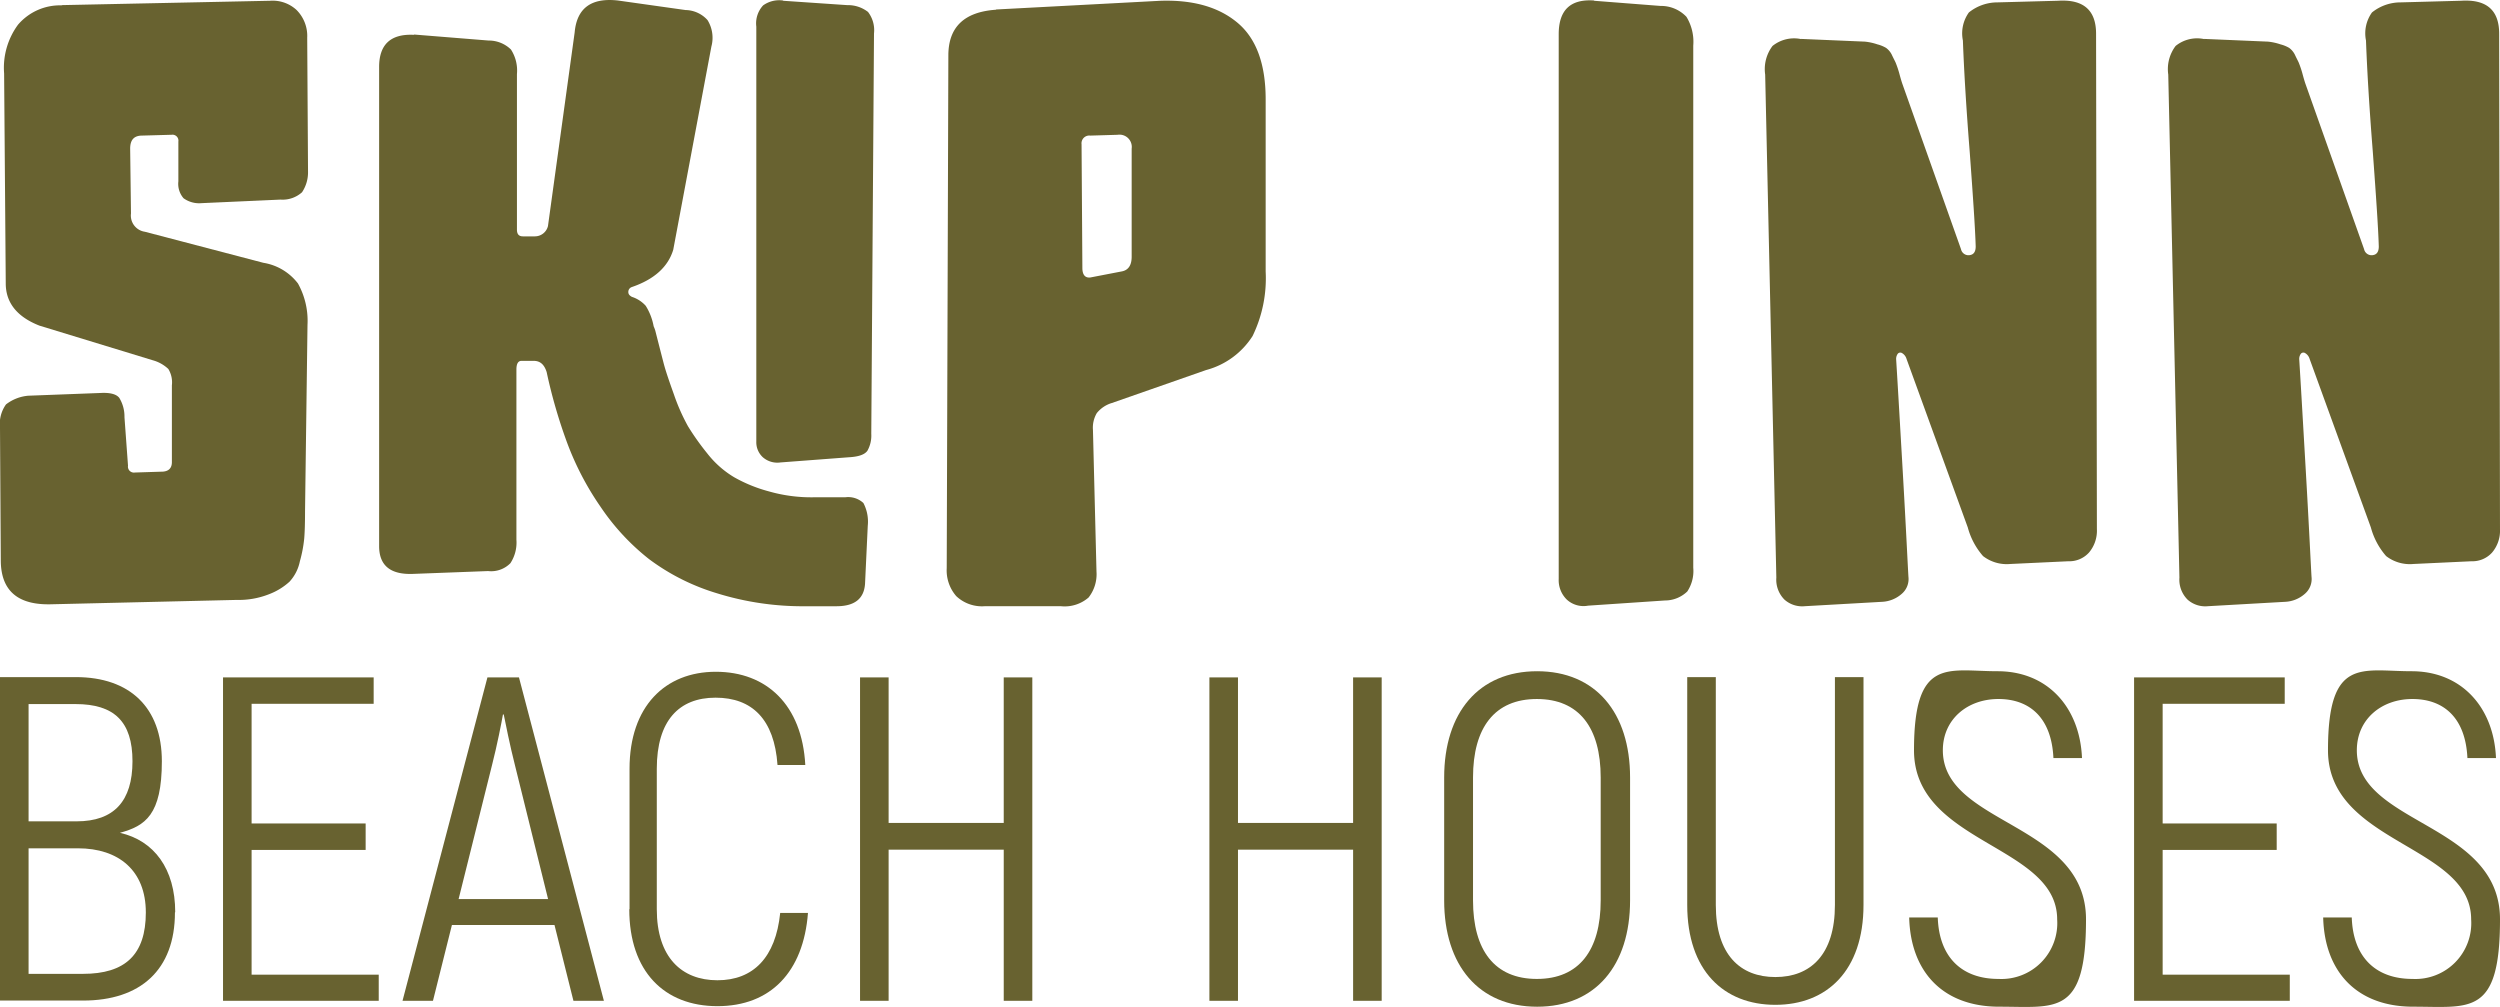
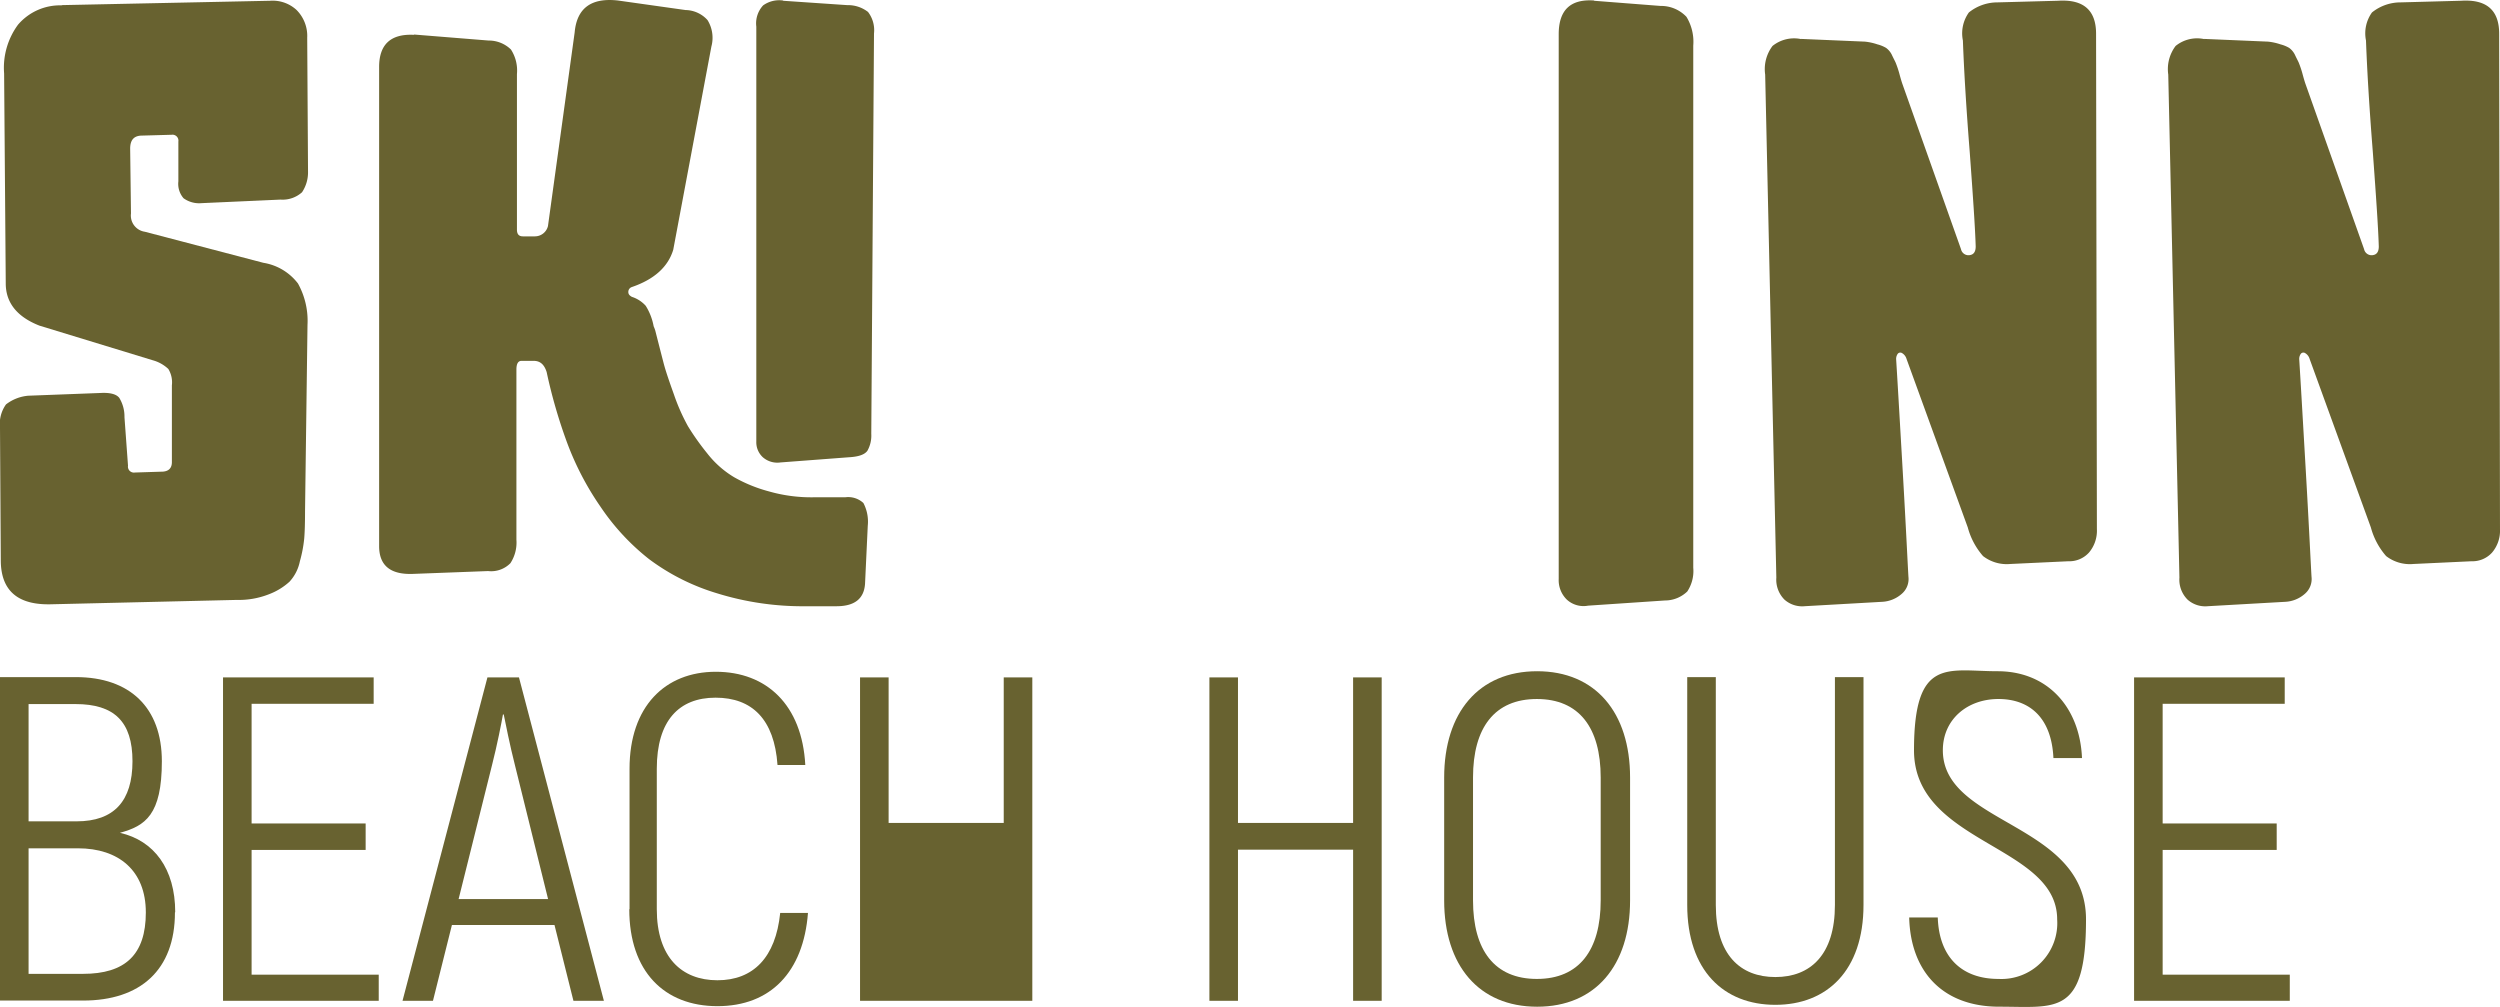
<svg xmlns="http://www.w3.org/2000/svg" width="260" height="104.724" viewBox="0 0 260 104.724">
  <g id="Skip-Inn-Beachhouses_logo_Text" transform="translate(-140 -38.276)">
    <g id="Group_17" data-name="Group 17" transform="translate(140 38.276)">
      <g id="Group_1" data-name="Group 1">
        <path id="Path_2" data-name="Path 2" d="M12.6,557.737l21.669-.453a3.669,3.669,0,0,1,2.748.935,3.816,3.816,0,0,1,1.133,2.918l.085,13.936a3.71,3.71,0,0,1-.623,2.124,3.012,3.012,0,0,1-2.238.765l-8.186.368a2.769,2.769,0,0,1-1.9-.51,2.288,2.288,0,0,1-.538-1.756v-4.136a.619.619,0,0,0-.708-.708l-3.059.085c-.85,0-1.246.453-1.246,1.36l.085,6.741a1.7,1.7,0,0,0,1.445,1.9l12.322,3.229a5.647,5.647,0,0,1,3.6,2.153,8,8,0,0,1,.991,4.305l-.255,19.318q0,1.87-.085,2.889a13.69,13.69,0,0,1-.453,2.379A4.419,4.419,0,0,1,36.31,617.7a6.679,6.679,0,0,1-2.124,1.3,8.546,8.546,0,0,1-3.371.595l-19.233.453c-3.541.113-5.3-1.416-5.3-4.589L6.2,601.7a3.5,3.5,0,0,1,.623-2.436,4.382,4.382,0,0,1,2.323-.906l7.478-.283c1.02-.057,1.671.113,1.983.51a3.724,3.724,0,0,1,.538,2.011l.368,5.042a.619.619,0,0,0,.708.708L23,606.258c.708,0,1.076-.34,1.076-.991v-7.988a2.68,2.68,0,0,0-.368-1.7,3.811,3.811,0,0,0-1.615-.906l-11.783-3.6c-2.323-.906-3.512-2.379-3.512-4.39l-.17-21.839a7.553,7.553,0,0,1,1.445-5.07,5.751,5.751,0,0,1,4.589-2.011h0Z" transform="translate(-6.2 -557.204)" fill="#686230" />
        <path id="Path_3" data-name="Path 3" d="M149.054,560.611l7.733.623a3.294,3.294,0,0,1,2.323.935,4.009,4.009,0,0,1,.623,2.549v16.174c0,.482.2.708.623.708H161.6a1.4,1.4,0,0,0,1.36-1.076l2.776-20.139q.34-3.782,4.5-3.314l7.025.991a3.14,3.14,0,0,1,2.294,1.048,3.5,3.5,0,0,1,.4,2.748l-3.966,21.131c-.538,1.784-1.983,3.087-4.305,3.881a.532.532,0,0,0-.368.51c0,.227.113.368.368.51a3.282,3.282,0,0,1,1.445.935,6.073,6.073,0,0,1,.821,2.124,3.912,3.912,0,0,1,.17.453q.552,2.167.85,3.314c.2.793.567,1.869,1.076,3.286a20.556,20.556,0,0,0,1.473,3.342,26.155,26.155,0,0,0,2.011,2.833,10.12,10.12,0,0,0,2.776,2.464,15.3,15.3,0,0,0,3.6,1.473,16.028,16.028,0,0,0,4.645.623h3.314a2.332,2.332,0,0,1,1.9.595,4.183,4.183,0,0,1,.453,2.379l-.283,6.033c-.113,1.558-1.1,2.323-2.974,2.323h-3.144a30.1,30.1,0,0,1-9.319-1.36,22.682,22.682,0,0,1-7.025-3.541,23.828,23.828,0,0,1-5.042-5.438,30.105,30.105,0,0,1-3.456-6.6,53.635,53.635,0,0,1-2.153-7.421c-.255-.793-.68-1.161-1.36-1.161h-1.246c-.368,0-.538.312-.538.906v17.7a3.913,3.913,0,0,1-.623,2.436,2.806,2.806,0,0,1-2.323.821L149,616.7c-2.408.113-3.6-.85-3.6-2.889V563.981c0-2.323,1.19-3.456,3.6-3.342h0Zm38.381-3.512,6.656.453a3.387,3.387,0,0,1,2.153.708,3.11,3.11,0,0,1,.623,2.238l-.283,41.639a3.22,3.22,0,0,1-.4,1.756c-.283.4-.906.623-1.926.68l-7.11.538a2.293,2.293,0,0,1-1.841-.538,2.117,2.117,0,0,1-.68-1.615V559.789a2.755,2.755,0,0,1,.708-2.209,2.862,2.862,0,0,1,2.068-.51h0Z" transform="translate(-105.971 -557.018)" fill="#686230" />
-         <path id="Path_4" data-name="Path 4" d="M358.927,558.179l17.08-.906c3.427-.113,6.09.652,8.044,2.294s2.918,4.305,2.918,7.959v17.9a13.733,13.733,0,0,1-1.36,6.713,8.235,8.235,0,0,1-4.844,3.541l-9.8,3.427a3.162,3.162,0,0,0-1.558,1.048,2.988,2.988,0,0,0-.4,1.756l.368,14.729a3.919,3.919,0,0,1-.822,2.691,3.788,3.788,0,0,1-2.889.906h-7.9a3.886,3.886,0,0,1-2.974-1.048,4.087,4.087,0,0,1-.991-2.918l.17-53.309c0-2.946,1.643-4.532,4.957-4.759h0Zm12.69,13.03-2.889.085a.809.809,0,0,0-.906.906l.085,12.86c0,.708.283,1.048.821.991l3.229-.623c.708-.113,1.076-.623,1.076-1.53V572.653a1.277,1.277,0,0,0-1.445-1.445h.028Z" transform="translate(-255.34 -557.192)" fill="#686230" />
        <path id="Path_5" data-name="Path 5" d="M582.182,557.187l6.911.538a3.629,3.629,0,0,1,2.691,1.133,4.99,4.99,0,0,1,.708,3v54.3a3.841,3.841,0,0,1-.623,2.464,3.352,3.352,0,0,1-2.323.935l-7.988.538a2.572,2.572,0,0,1-2.209-.623,2.816,2.816,0,0,1-.85-2.153V560.671c0-2.521,1.218-3.682,3.682-3.512h0Z" transform="translate(-416.393 -557.107)" fill="#686230" />
        <path id="Path_6" data-name="Path 6" d="M657.991,561.224l6.656.283a5.874,5.874,0,0,1,1.3.283,3.509,3.509,0,0,1,.906.368,1.946,1.946,0,0,1,.595.708c.17.368.312.623.4.821a10.461,10.461,0,0,1,.368,1.076c.142.538.255.906.312,1.076l6.118,17.25a.794.794,0,0,0,.906.623c.425-.057.623-.368.623-.906-.057-1.926-.283-5.212-.623-9.857-.368-4.645-.595-8.5-.708-11.557a3.725,3.725,0,0,1,.623-2.918,4.725,4.725,0,0,1,2.974-1.048l6.288-.17c2.634-.17,3.966.963,3.966,3.427l.085,51.524a3.518,3.518,0,0,1-.821,2.436,2.758,2.758,0,0,1-2.153.906l-6.033.283a4.027,4.027,0,0,1-2.833-.822,7.434,7.434,0,0,1-1.586-2.974l-6.373-17.534a1.036,1.036,0,0,0-.453-.595.343.343,0,0,0-.453.057.911.911,0,0,0-.17.623c.113,1.784.34,5.665.68,11.557s.51,9.574.595,11.019a2.02,2.02,0,0,1-.708,1.785,3.326,3.326,0,0,1-2.068.821l-7.988.453a2.764,2.764,0,0,1-2.124-.68,2.931,2.931,0,0,1-.85-2.294l-1.161-52.317a3.993,3.993,0,0,1,.765-2.974,3.569,3.569,0,0,1,3-.708h0Z" transform="translate(-470.703 -557.178)" fill="#686230" />
      </g>
      <path id="Path_7" data-name="Path 7" d="M805.991,561.224l6.656.283a5.876,5.876,0,0,1,1.3.283,3.509,3.509,0,0,1,.906.368,1.947,1.947,0,0,1,.595.708c.17.368.312.623.4.821a10.477,10.477,0,0,1,.368,1.076c.142.538.255.906.312,1.076l6.118,17.25a.794.794,0,0,0,.906.623c.425-.057.623-.368.623-.906-.057-1.926-.283-5.212-.623-9.857-.368-4.645-.595-8.5-.708-11.557a3.725,3.725,0,0,1,.623-2.918,4.725,4.725,0,0,1,2.974-1.048l6.288-.17c2.634-.17,3.966.963,3.966,3.427l.085,51.524a3.518,3.518,0,0,1-.822,2.436,2.758,2.758,0,0,1-2.153.906l-6.033.283a4.027,4.027,0,0,1-2.833-.822,7.435,7.435,0,0,1-1.586-2.974l-6.373-17.534a1.036,1.036,0,0,0-.453-.595.343.343,0,0,0-.453.057.911.911,0,0,0-.17.623c.113,1.784.34,5.665.68,11.557s.51,9.574.595,11.019a2.02,2.02,0,0,1-.708,1.785,3.326,3.326,0,0,1-2.068.821l-7.988.453a2.764,2.764,0,0,1-2.124-.68,2.931,2.931,0,0,1-.85-2.294l-1.161-52.317a3.993,3.993,0,0,1,.765-2.974,3.539,3.539,0,0,1,3-.708h0Z" transform="translate(-576.781 -557.178)" fill="#686230" />
    </g>
    <g id="Group_18" data-name="Group 18" transform="translate(140 107.997)">
      <path id="Path_8" data-name="Path 8" d="M20.394,856.172c0,6-3.611,9.167-9.556,9.167H2.2V831.7h7.889c5.611,0,8.944,3.167,8.944,8.75s-1.722,6.722-4.361,7.444c3.556.806,5.75,3.75,5.75,8.25ZM5.172,834.505V846.7h5c3.889,0,5.806-2.111,5.806-6.25s-1.917-5.945-5.917-5.945Zm12.194,21.667c0-4.361-2.833-6.667-7.056-6.667H5.172v13.056h5.667C15.2,862.561,17.367,860.589,17.367,856.172Z" transform="translate(-2.2 -831.002)" fill="#686230" />
      <path id="Path_9" data-name="Path 9" d="M101.894,862.689v2.75H85.7V831.8h15.667v2.75H88.672v12.445h11.861v2.75H88.672v12.972h13.222Z" transform="translate(-62.506 -831.074)" fill="#686230" />
      <path id="Path_10" data-name="Path 10" d="M168.706,857.55H158.039l-1.972,7.889H152.9l8.833-33.639h3.278l8.833,33.639h-3.167Zm-.667-2.695-3.444-13.917c-.528-2.056-1-4.472-1.167-5.278h-.083c-.139.806-.611,3.222-1.139,5.278l-3.472,13.917Z" transform="translate(-111.039 -831.074)" fill="#686230" />
      <path id="Path_11" data-name="Path 11" d="M237.828,854.394V839.783c0-6.472,3.694-10.083,8.972-10.083s8.972,3.444,9.306,9.694h-2.889c-.333-4.75-2.639-7-6.444-7s-6.111,2.389-6.111,7.389v14.611c0,5,2.583,7.389,6.306,7.389s6.056-2.361,6.528-7h2.889c-.472,6.139-3.889,9.694-9.417,9.694s-9.167-3.611-9.167-10.083Z" transform="translate(-172.356 -829.557)" fill="#686230" />
-       <path id="Path_12" data-name="Path 12" d="M342.117,831.8v33.639h-2.972V849.717H327.172v15.722H324.2V831.8h2.972v15.139h11.972V831.8Z" transform="translate(-234.756 -831.074)" fill="#686230" />
+       <path id="Path_12" data-name="Path 12" d="M342.117,831.8v33.639h-2.972V849.717v15.722H324.2V831.8h2.972v15.139h11.972V831.8Z" transform="translate(-234.756 -831.074)" fill="#686230" />
      <path id="Path_13" data-name="Path 13" d="M472.917,831.8v33.639h-2.972V849.717H457.972v15.722H455V831.8h2.972v15.139h11.972V831.8Z" transform="translate(-329.222 -831.074)" fill="#686230" />
      <path id="Path_14" data-name="Path 14" d="M542.9,853.333V840.556c0-6.778,3.611-11.056,9.667-11.056s9.667,4.278,9.667,11.056v12.778c0,6.778-3.611,11.056-9.667,11.056S542.9,860.111,542.9,853.333Zm16.278,0V840.556c0-5.194-2.25-8.167-6.639-8.167s-6.639,2.972-6.639,8.167v12.778c0,5.194,2.25,8.167,6.639,8.167S559.178,858.528,559.178,853.333Z" transform="translate(-392.706 -829.413)" fill="#686230" />
      <path id="Path_15" data-name="Path 15" d="M633.9,855.394V831.7h2.972v23.694c0,5.195,2.556,7.5,6.194,7.5s6.194-2.306,6.194-7.5V831.7h2.972v23.694c0,6.833-3.806,10.389-9.167,10.389S633.9,862.228,633.9,855.394Z" transform="translate(-458.428 -831.002)" fill="#686230" />
      <path id="Path_16" data-name="Path 16" d="M717,854.885h2.972c.139,4.194,2.556,6.389,6.306,6.389a5.81,5.81,0,0,0,6.111-6.195c0-7.778-14.889-7.833-14.889-17.583s3.5-8.222,8.694-8.222,8.556,3.75,8.778,9.028H732c-.194-4.222-2.5-6.139-5.722-6.139s-5.778,2.111-5.778,5.333c0,7.778,14.889,7.5,14.889,17.583s-3.111,9.083-9.028,9.083S717.139,860.468,717,854.885Z" transform="translate(-518.444 -829.187)" fill="#686230" />
      <path id="Path_17" data-name="Path 17" d="M817.394,862.689v2.75H801.2V831.8h15.667v2.75H804.172v12.445h11.861v2.75H804.172v12.972h13.222Z" transform="translate(-579.256 -831.074)" fill="#686230" />
-       <path id="Path_18" data-name="Path 18" d="M872,854.885h2.972c.139,4.194,2.556,6.389,6.306,6.389a5.81,5.81,0,0,0,6.111-6.195c0-7.778-14.889-7.833-14.889-17.583s3.5-8.222,8.694-8.222,8.556,3.75,8.778,9.028H887c-.194-4.222-2.5-6.139-5.722-6.139s-5.778,2.111-5.778,5.333c0,7.778,14.889,7.5,14.889,17.583s-3.111,9.083-9.028,9.083S872.139,860.468,872,854.885Z" transform="translate(-630.389 -829.187)" fill="#686230" />
    </g>
  </g>
</svg>